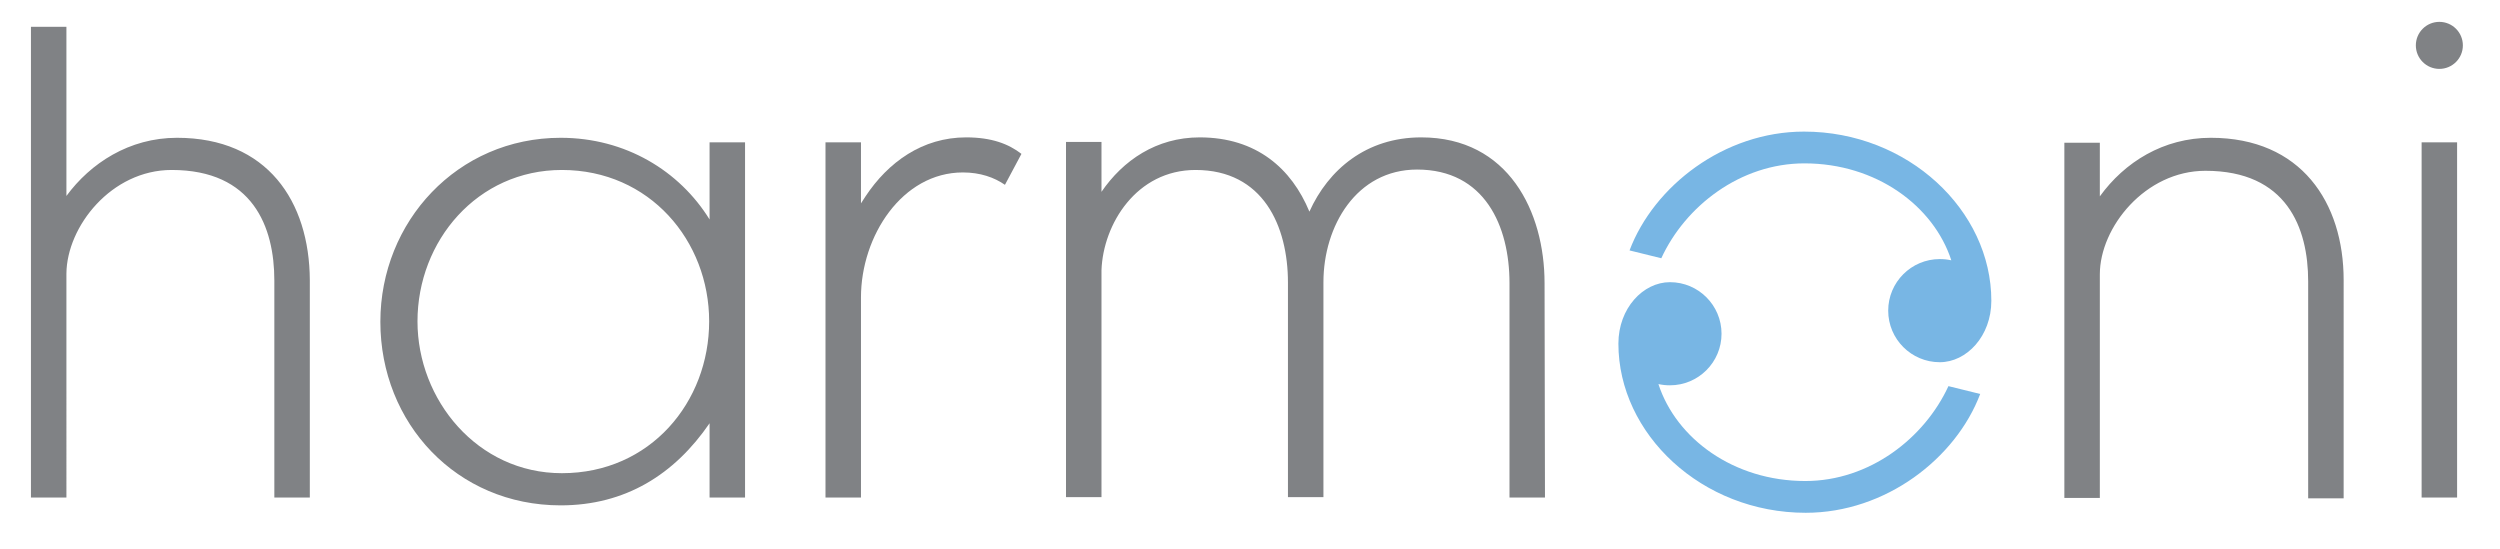
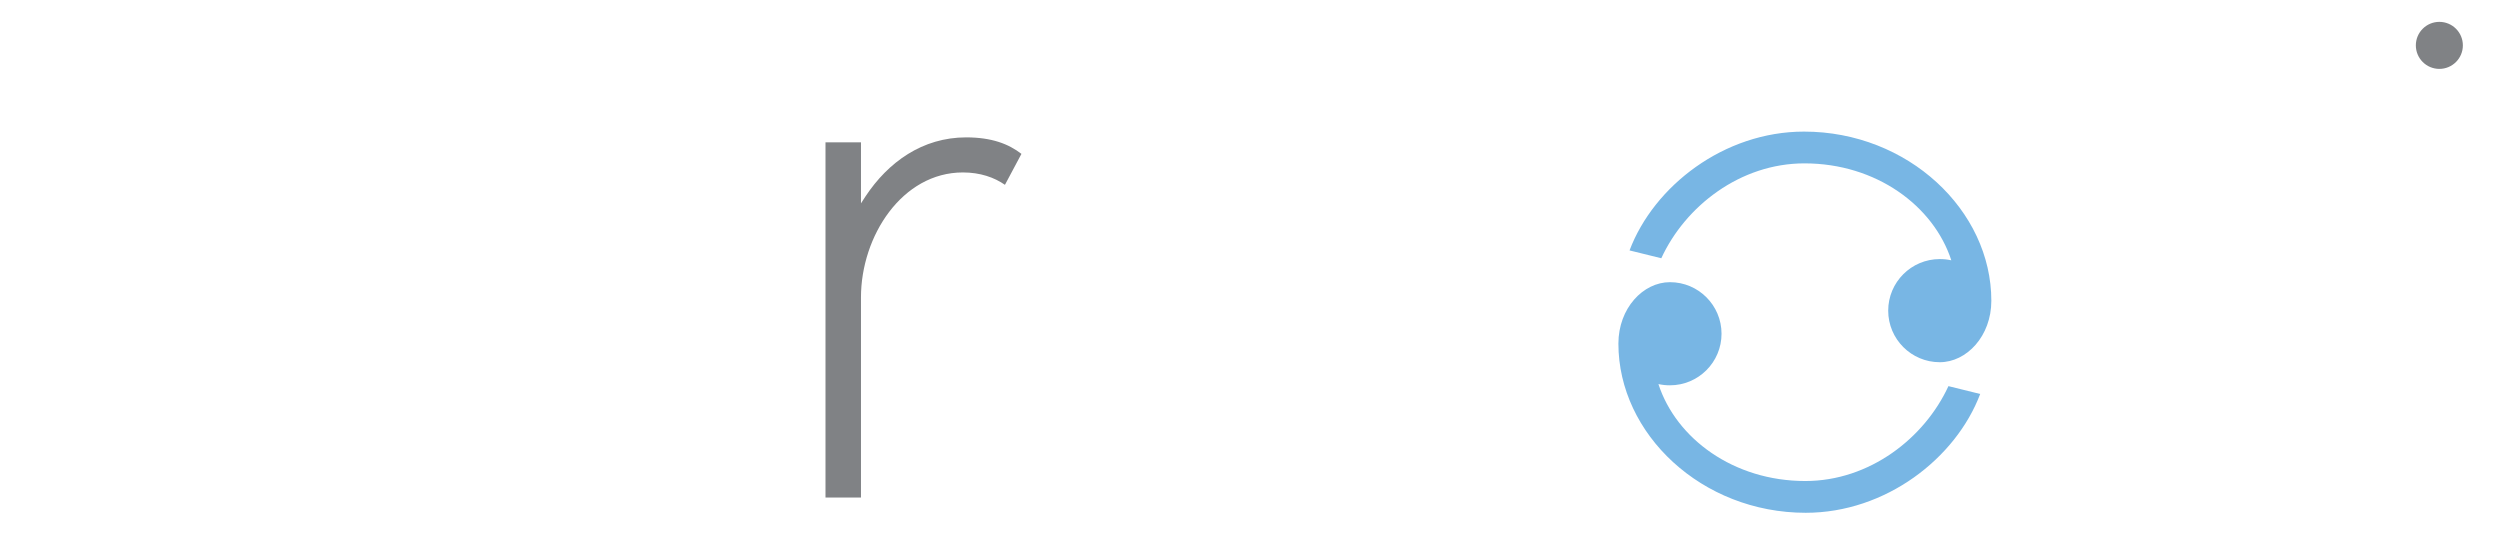
<svg xmlns="http://www.w3.org/2000/svg" viewBox="0 0 606 133">
  <style>.st0{fill:#808285}</style>
-   <path class="st0" d="M587 34.5h8.6v86.1H587zm-415 0v18.7c-7.3-11.8-20.4-19.8-36.1-19.8-25 0-43.7 20.3-43.7 44.6 0 24.6 18.5 44.5 43.7 44.5 15.7 0 27.6-7.5 36.1-19.9v18h8.6V34.5H172zm-35.8 80.2c-20.5 0-35-17.8-35-36.8 0-19.5 14.5-36.7 35-36.7 21.3 0 35.7 17.2 35.7 36.7s-14.2 36.8-35.7 36.8zm-61.1 5.9V67.9C75 48.8 64.8 33.4 42.9 33.4c-11.6 0-21 6.2-26.8 14.1v-41H7.5v114.1h8.6V66.3c.1-11.4 10.9-25.1 25.5-25.1C61.3 41.2 66.5 55 66.5 68v52.6h8.6zm299.3-52c0-17.2-8.7-35.3-29.9-35.3-13.3 0-22.5 7.8-27.1 18-4.3-10.4-12.8-18-26.6-18-10.5 0-18.6 5.6-23.8 13.2V34.4h-8.6v86.1h8.6v-55c.4-11.2 8.5-24.3 22.8-24.3 16.4 0 22.4 13.6 22.4 27.3v52h8.6V68.4c0-13.6 8-27.3 22.7-27.3 16.4 0 22.4 13.7 22.4 27.5v52h8.6l-.1-52zm193.7 52V67.9c0-18.8-10.3-34.5-32.2-34.5-11.5 0-20.9 5.9-26.9 14.2v-13h-8.6v86.1h8.6V66.5c0-11.4 11-25.1 25.6-25.1 19.7 0 24.9 13.8 24.9 26.8v52.6h8.6v-.2z" />
  <circle class="st0" cx="591.3" cy="11" r="5.7" />
  <path class="st0" d="M234.2 33.3c-10.6 0-18.9 6-24.4 14.3-.4.6-.7 1.1-1.1 1.7V34.5h-8.6v86.1h8.6V72.1c0-14.9 10-30.3 24.7-30.3 4.2 0 7.6 1.2 10.2 3l4-7.5c-3.1-2.4-7.2-4-13.4-4z" />
  <path d="M482.7 72.9c0-21.9-20.2-41-45.4-41-19.4 0-36.4 13.2-42.3 28.8l7.7 1.9c5.8-12.6 19.1-23 34.7-23 17.4 0 31.3 10.3 35.6 23.5-.9-.2-1.8-.3-2.8-.3-6.9 0-12.5 5.6-12.5 12.5s5.6 12.5 12.5 12.5c6.5 0 12.5-6.3 12.5-14.9zm-90.4 10.4c0 21.9 20.2 41 45.4 41 19.4 0 36.4-13.2 42.3-28.8l-7.7-1.9c-5.8 12.6-19.1 23-34.7 23-17.4 0-31.3-10.3-35.6-23.5.9.2 1.8.3 2.8.3 6.9 0 12.5-5.6 12.5-12.5s-5.6-12.5-12.5-12.5c-6.5 0-12.5 6.3-12.5 14.9z" fill="#78b6e4" />
</svg>